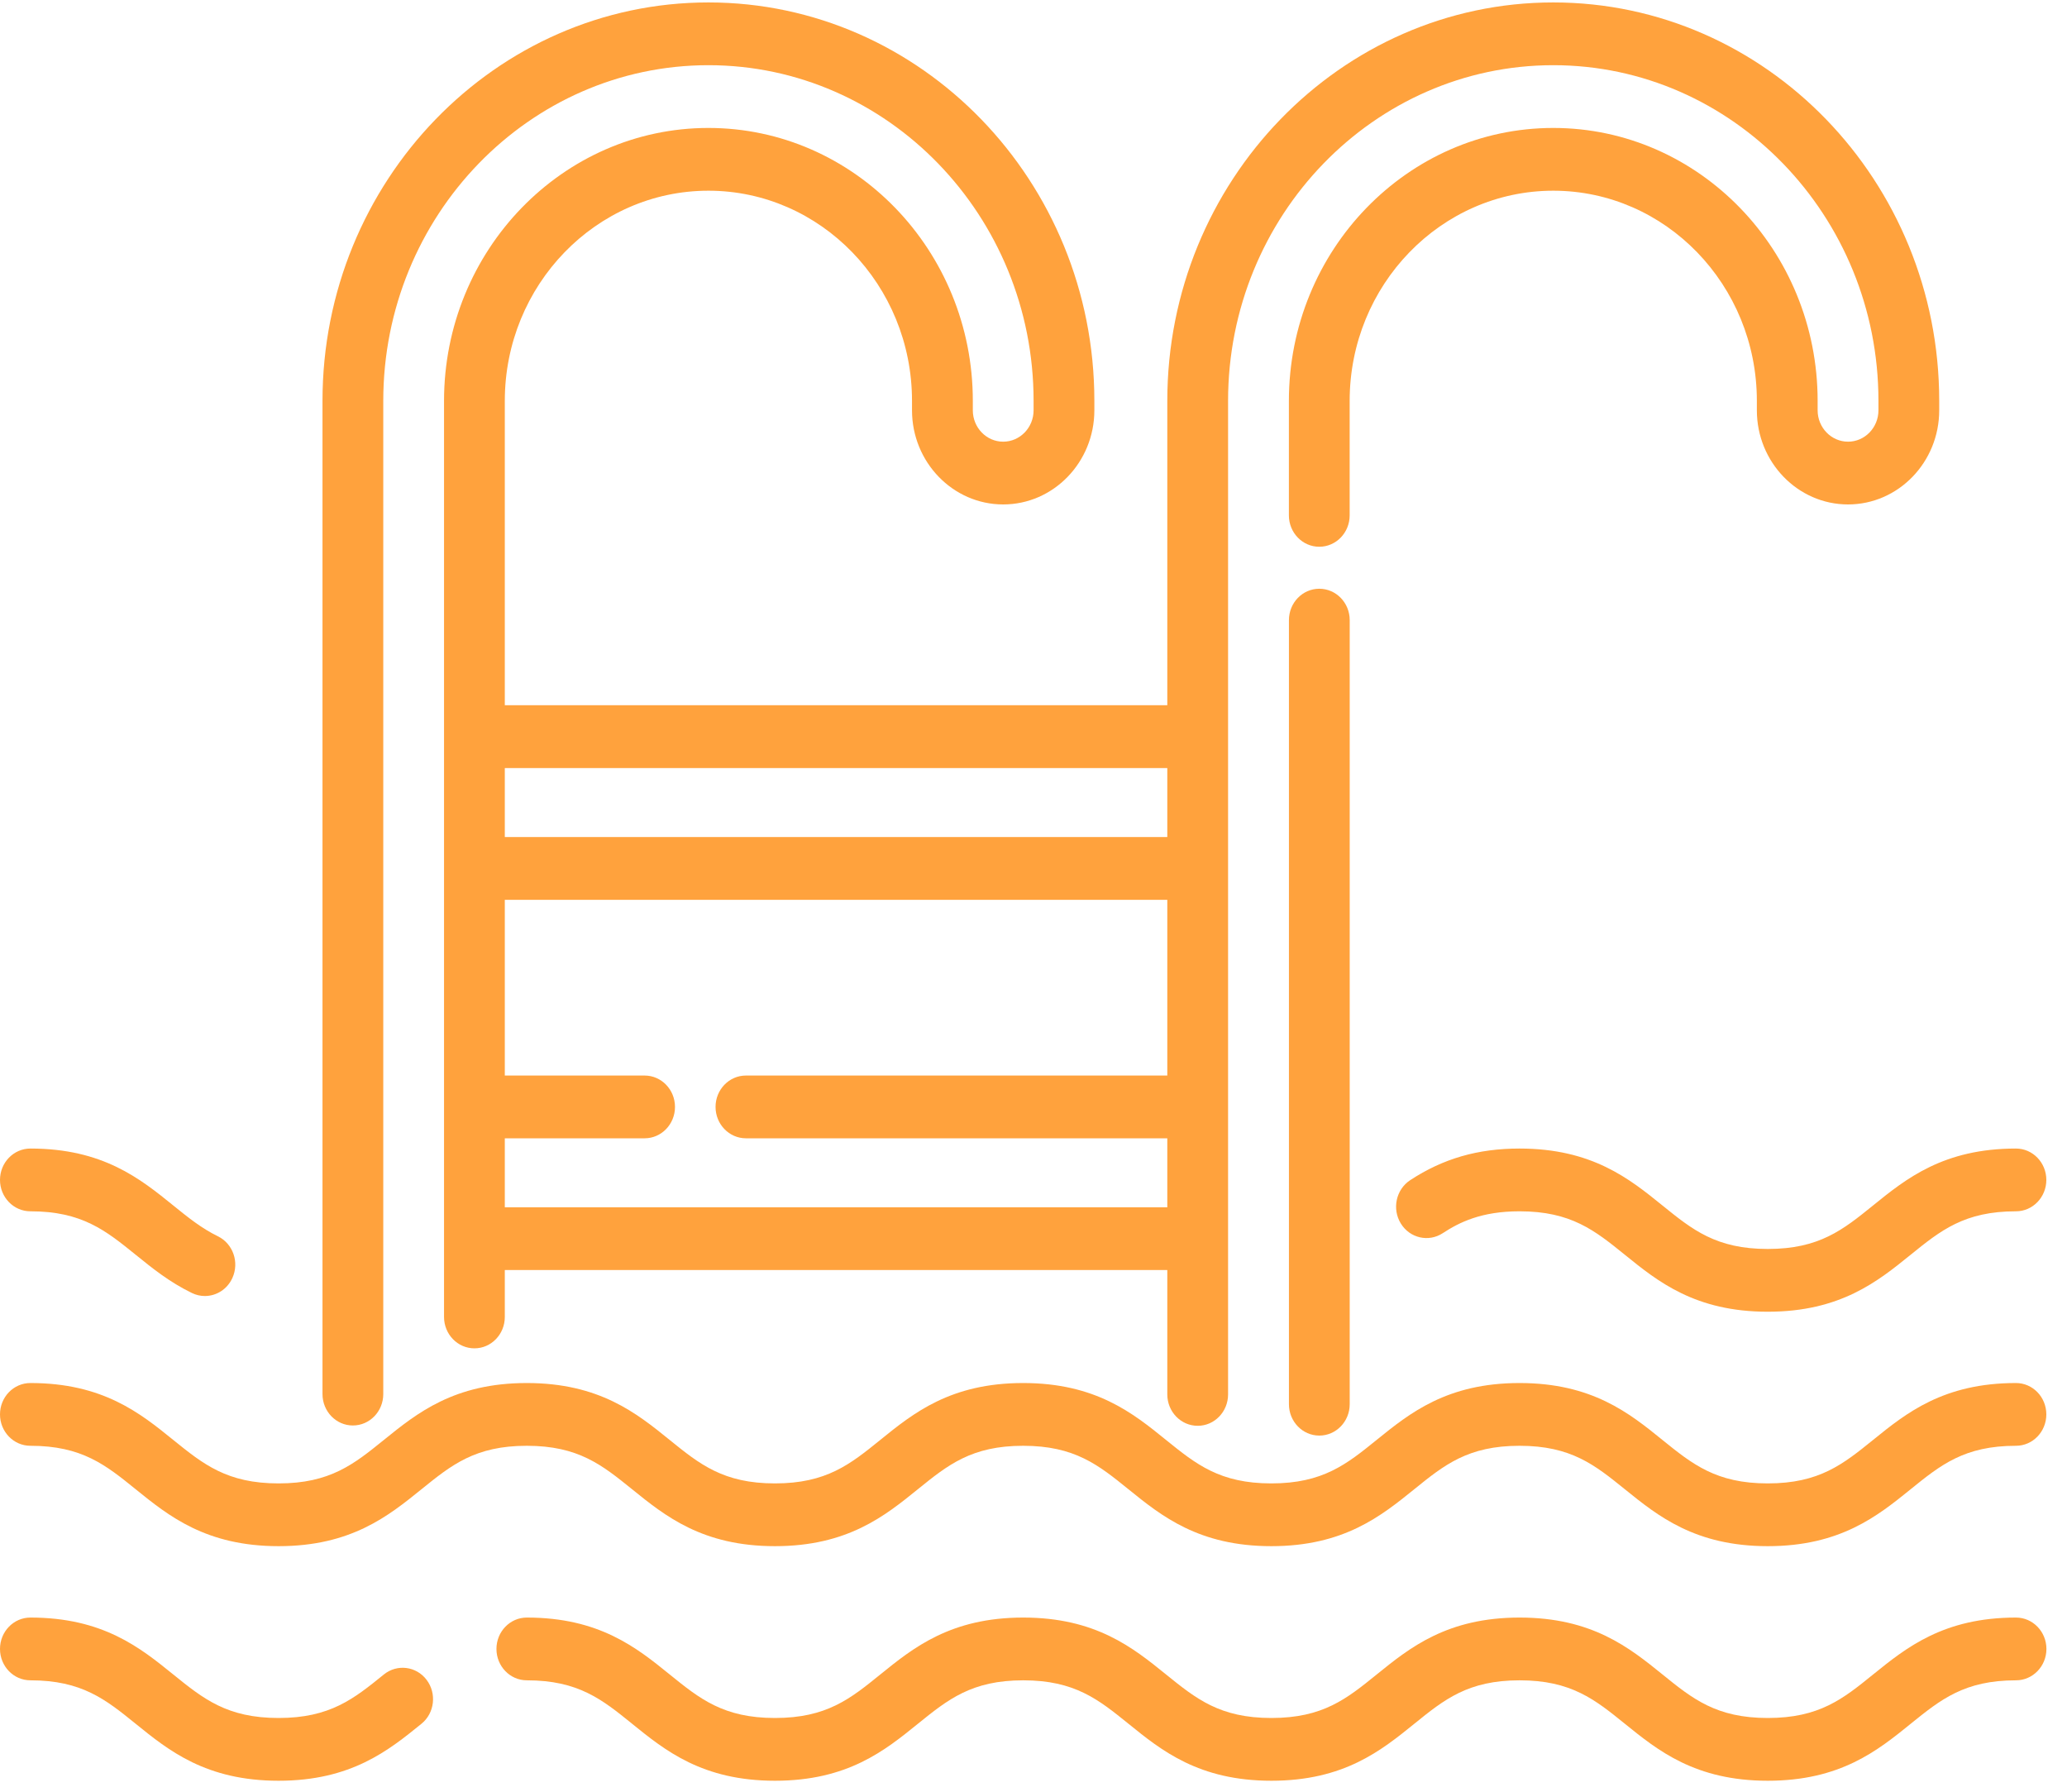
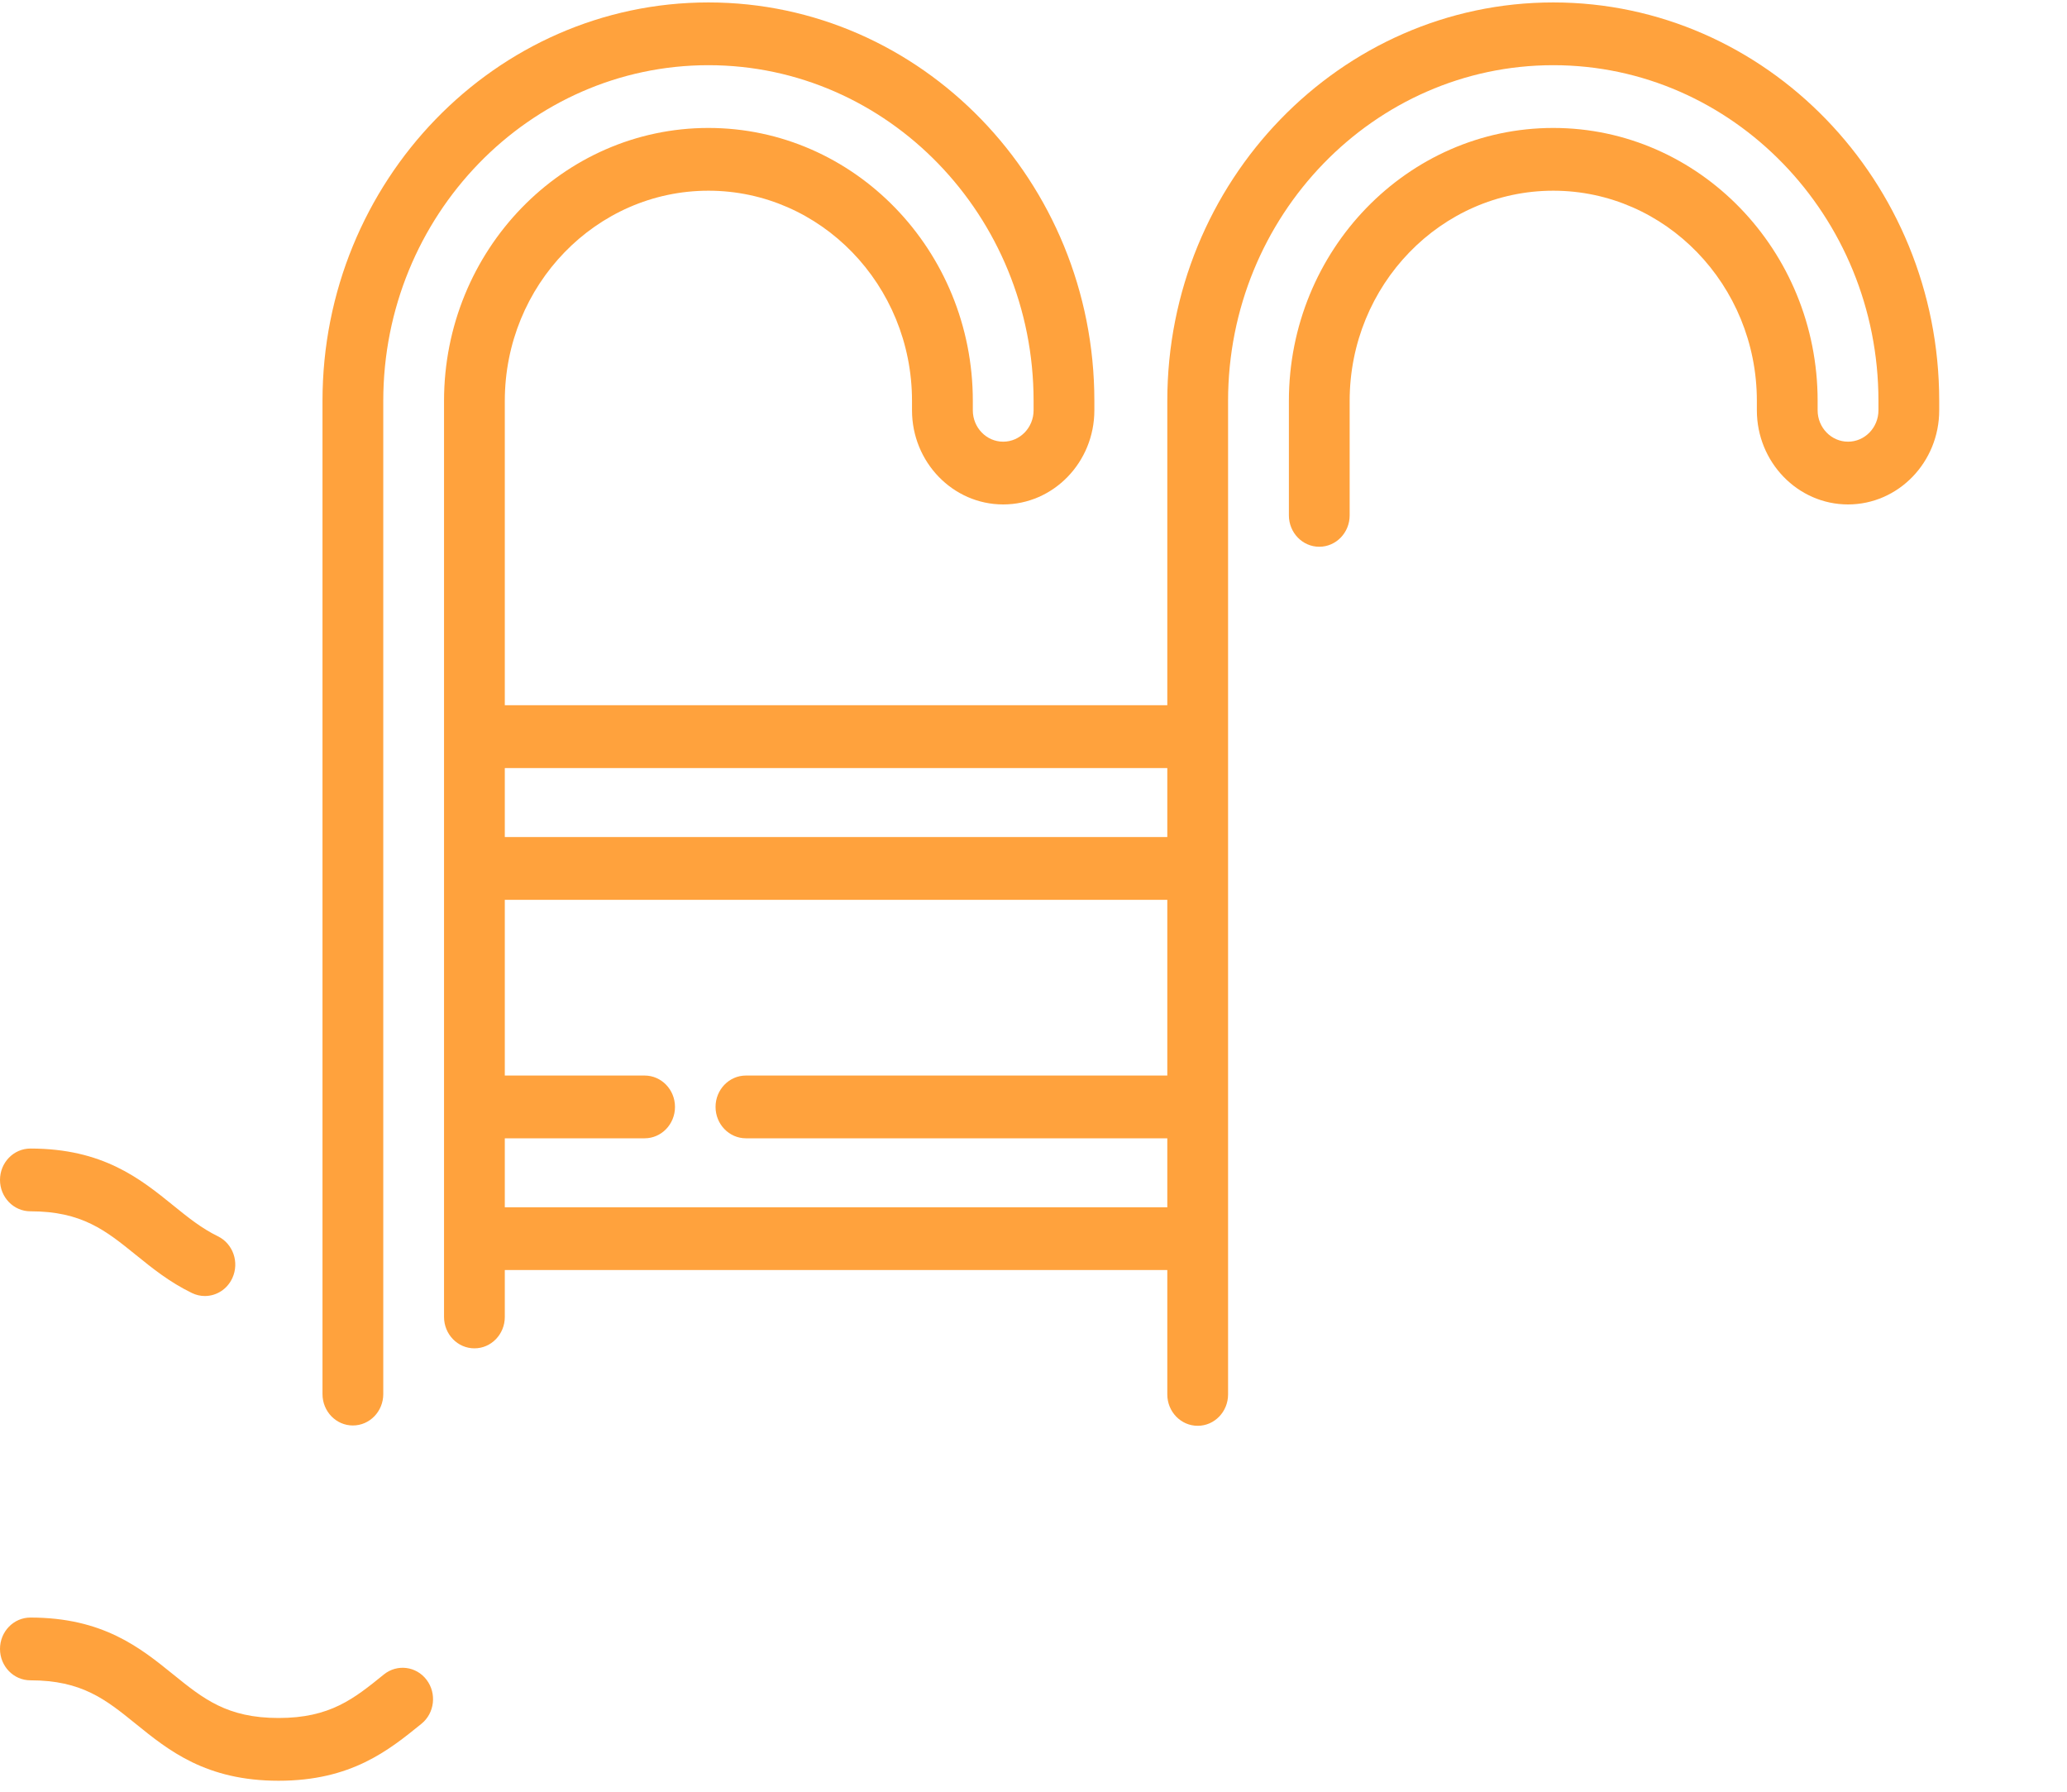
<svg xmlns="http://www.w3.org/2000/svg" width="45" height="39" viewBox="0 0 45 39" fill="none">
-   <path d="M43.889 25C42.309 25 41.496 25.658 40.779 26.238C40.124 26.768 39.607 27.186 38.485 27.186C37.362 27.186 36.845 26.767 36.191 26.238C35.474 25.658 34.66 25 33.081 25C32.173 25 31.416 25.219 30.7 25.689C30.392 25.892 30.301 26.314 30.497 26.632C30.693 26.951 31.102 27.044 31.41 26.842C31.769 26.607 32.248 26.366 33.081 26.366C34.204 26.366 34.721 26.784 35.375 27.313C36.092 27.894 36.906 28.552 38.485 28.552C40.064 28.552 40.877 27.894 41.595 27.313C42.249 26.784 42.766 26.366 43.889 26.366C44.254 26.366 44.55 26.06 44.55 25.683C44.55 25.306 44.254 25 43.889 25Z" fill="#FFA23D" />
  <path d="M4.742 26.909C4.388 26.737 4.088 26.495 3.771 26.238C3.054 25.658 2.241 25 0.662 25C0.296 25 0 25.306 0 25.683C0 26.06 0.296 26.366 0.662 26.366C1.784 26.366 2.301 26.784 2.955 27.313C3.316 27.605 3.689 27.907 4.179 28.145C4.27 28.189 4.366 28.21 4.46 28.21C4.709 28.21 4.947 28.065 5.059 27.818C5.215 27.476 5.073 27.07 4.742 26.909Z" fill="#FFA23D" />
  <path d="M33.816 0.053C29.183 0.053 25.413 3.944 25.413 8.726V15.351H10.99V8.726C10.99 6.203 12.979 4.151 15.423 4.151C17.867 4.151 19.855 6.203 19.855 8.726V8.931C19.855 10.061 20.746 10.98 21.84 10.98C22.935 10.98 23.825 10.061 23.825 8.931V8.726C23.825 3.944 20.056 0.053 15.423 0.053C10.79 0.053 7.021 3.944 7.021 8.726V30.345C7.021 30.722 7.317 31.028 7.682 31.028C8.048 31.028 8.344 30.722 8.344 30.345V8.726C8.344 4.697 11.52 1.419 15.423 1.419C19.326 1.419 22.502 4.697 22.502 8.726V8.931C22.502 9.308 22.205 9.614 21.84 9.614C21.475 9.614 21.179 9.308 21.179 8.931V8.726C21.179 5.45 18.597 2.785 15.423 2.785C12.249 2.785 9.667 5.45 9.667 8.726V28.666C9.667 29.043 9.963 29.349 10.329 29.349C10.694 29.349 10.99 29.043 10.99 28.666V27.645H25.413V30.352C25.413 30.729 25.709 31.035 26.075 31.035C26.44 31.035 26.736 30.729 26.736 30.352V8.726C26.736 4.697 29.912 1.419 33.816 1.419C37.719 1.419 40.895 4.697 40.895 8.726V8.931C40.895 9.308 40.598 9.614 40.233 9.614C39.868 9.614 39.571 9.308 39.571 8.931V8.726C39.571 5.45 36.989 2.785 33.816 2.785C30.642 2.785 28.06 5.45 28.06 8.726V11.218C28.06 11.595 28.356 11.901 28.721 11.901C29.087 11.901 29.383 11.595 29.383 11.218V8.726C29.383 6.203 31.372 4.151 33.816 4.151C36.26 4.151 38.248 6.203 38.248 8.726V8.931C38.248 10.061 39.139 10.98 40.233 10.98C41.328 10.98 42.218 10.061 42.218 8.931V8.726C42.218 3.944 38.449 0.053 33.816 0.053ZM10.99 16.718H25.413V18.22H10.99V16.718ZM25.413 23.411H16.239C15.874 23.411 15.578 23.717 15.578 24.094C15.578 24.471 15.874 24.777 16.239 24.777H25.413V26.279H10.99V24.777H14.034C14.399 24.777 14.695 24.471 14.695 24.094C14.695 23.717 14.399 23.411 14.034 23.411H10.99V19.586H25.413V23.411Z" fill="#FFA23D" />
-   <path d="M28.722 12.815C28.357 12.815 28.061 13.12 28.061 13.498V30.565C28.061 30.942 28.357 31.248 28.722 31.248C29.088 31.248 29.384 30.942 29.384 30.565V13.498C29.384 13.12 29.087 12.815 28.722 12.815Z" fill="#FFA23D" />
-   <path d="M43.889 30.104C42.31 30.104 41.496 30.761 40.779 31.342C40.124 31.871 39.608 32.289 38.485 32.289C37.363 32.289 36.846 31.871 36.191 31.342C35.474 30.761 34.661 30.104 33.081 30.104C31.502 30.104 30.689 30.761 29.971 31.342C29.317 31.871 28.8 32.289 27.678 32.289C26.555 32.289 26.039 31.871 25.384 31.342C24.667 30.761 23.854 30.104 22.274 30.104C20.695 30.104 19.882 30.761 19.165 31.342C18.511 31.871 17.994 32.289 16.871 32.289C15.749 32.289 15.232 31.871 14.578 31.342C13.861 30.761 13.047 30.104 11.468 30.104C9.889 30.104 9.076 30.761 8.358 31.342C7.704 31.871 7.187 32.289 6.065 32.289C4.942 32.289 4.426 31.871 3.771 31.342C3.054 30.761 2.241 30.104 0.662 30.104C0.296 30.104 0 30.409 0 30.787C0 31.164 0.296 31.47 0.662 31.47C1.784 31.47 2.301 31.888 2.955 32.417C3.672 32.997 4.486 33.655 6.065 33.655C7.644 33.655 8.457 32.997 9.175 32.417C9.829 31.888 10.346 31.47 11.468 31.47C12.591 31.47 13.107 31.888 13.762 32.417C14.479 32.997 15.292 33.655 16.871 33.655C18.451 33.655 19.264 32.997 19.981 32.417C20.635 31.888 21.152 31.47 22.274 31.47C23.397 31.47 23.914 31.888 24.568 32.417C25.285 32.997 26.099 33.655 27.678 33.655C29.257 33.655 30.07 32.997 30.788 32.417C31.442 31.888 31.959 31.47 33.081 31.47C34.204 31.47 34.721 31.888 35.375 32.417C36.093 32.997 36.906 33.655 38.485 33.655C40.064 33.655 40.878 32.997 41.595 32.417C42.249 31.888 42.766 31.47 43.889 31.47C44.254 31.47 44.55 31.164 44.55 30.787C44.55 30.409 44.254 30.104 43.889 30.104Z" fill="#FFA23D" />
-   <path d="M43.89 35.209C42.311 35.209 41.498 35.867 40.78 36.447C40.126 36.977 39.609 37.395 38.486 37.395C37.364 37.395 36.847 36.976 36.193 36.447C35.475 35.867 34.662 35.209 33.083 35.209C31.503 35.209 30.69 35.867 29.973 36.447C29.318 36.977 28.802 37.395 27.679 37.395C26.556 37.395 26.04 36.976 25.385 36.447C24.668 35.867 23.855 35.209 22.276 35.209C20.697 35.209 19.883 35.867 19.166 36.447C18.512 36.977 17.995 37.395 16.872 37.395C15.75 37.395 15.233 36.976 14.579 36.447C13.862 35.867 13.049 35.209 11.469 35.209C11.104 35.209 10.808 35.515 10.808 35.892C10.808 36.269 11.104 36.575 11.469 36.575C12.592 36.575 13.109 36.993 13.763 37.522C14.48 38.103 15.293 38.761 16.872 38.761C18.452 38.761 19.265 38.103 19.982 37.522C20.637 36.993 21.153 36.575 22.276 36.575C23.398 36.575 23.915 36.993 24.569 37.522C25.287 38.103 26.1 38.761 27.679 38.761C29.258 38.761 30.071 38.103 30.789 37.522C31.443 36.993 31.96 36.575 33.083 36.575C34.205 36.575 34.722 36.993 35.376 37.522C36.094 38.103 36.907 38.761 38.486 38.761C40.066 38.761 40.879 38.103 41.596 37.522C42.251 36.993 42.767 36.575 43.89 36.575C44.255 36.575 44.552 36.269 44.552 35.892C44.552 35.515 44.255 35.209 43.89 35.209Z" fill="#FFA23D" />
  <path d="M9.287 36.564C9.062 36.267 8.646 36.215 8.358 36.447C7.704 36.977 7.187 37.395 6.065 37.395C4.942 37.395 4.426 36.976 3.771 36.447C3.054 35.867 2.241 35.209 0.662 35.209C0.296 35.209 0 35.515 0 35.892C0 36.269 0.296 36.575 0.662 36.575C1.784 36.575 2.301 36.993 2.955 37.522C3.672 38.103 4.486 38.761 6.065 38.761C7.644 38.761 8.457 38.103 9.174 37.522C9.462 37.29 9.512 36.861 9.287 36.564Z" fill="#FFA23D" />
</svg>